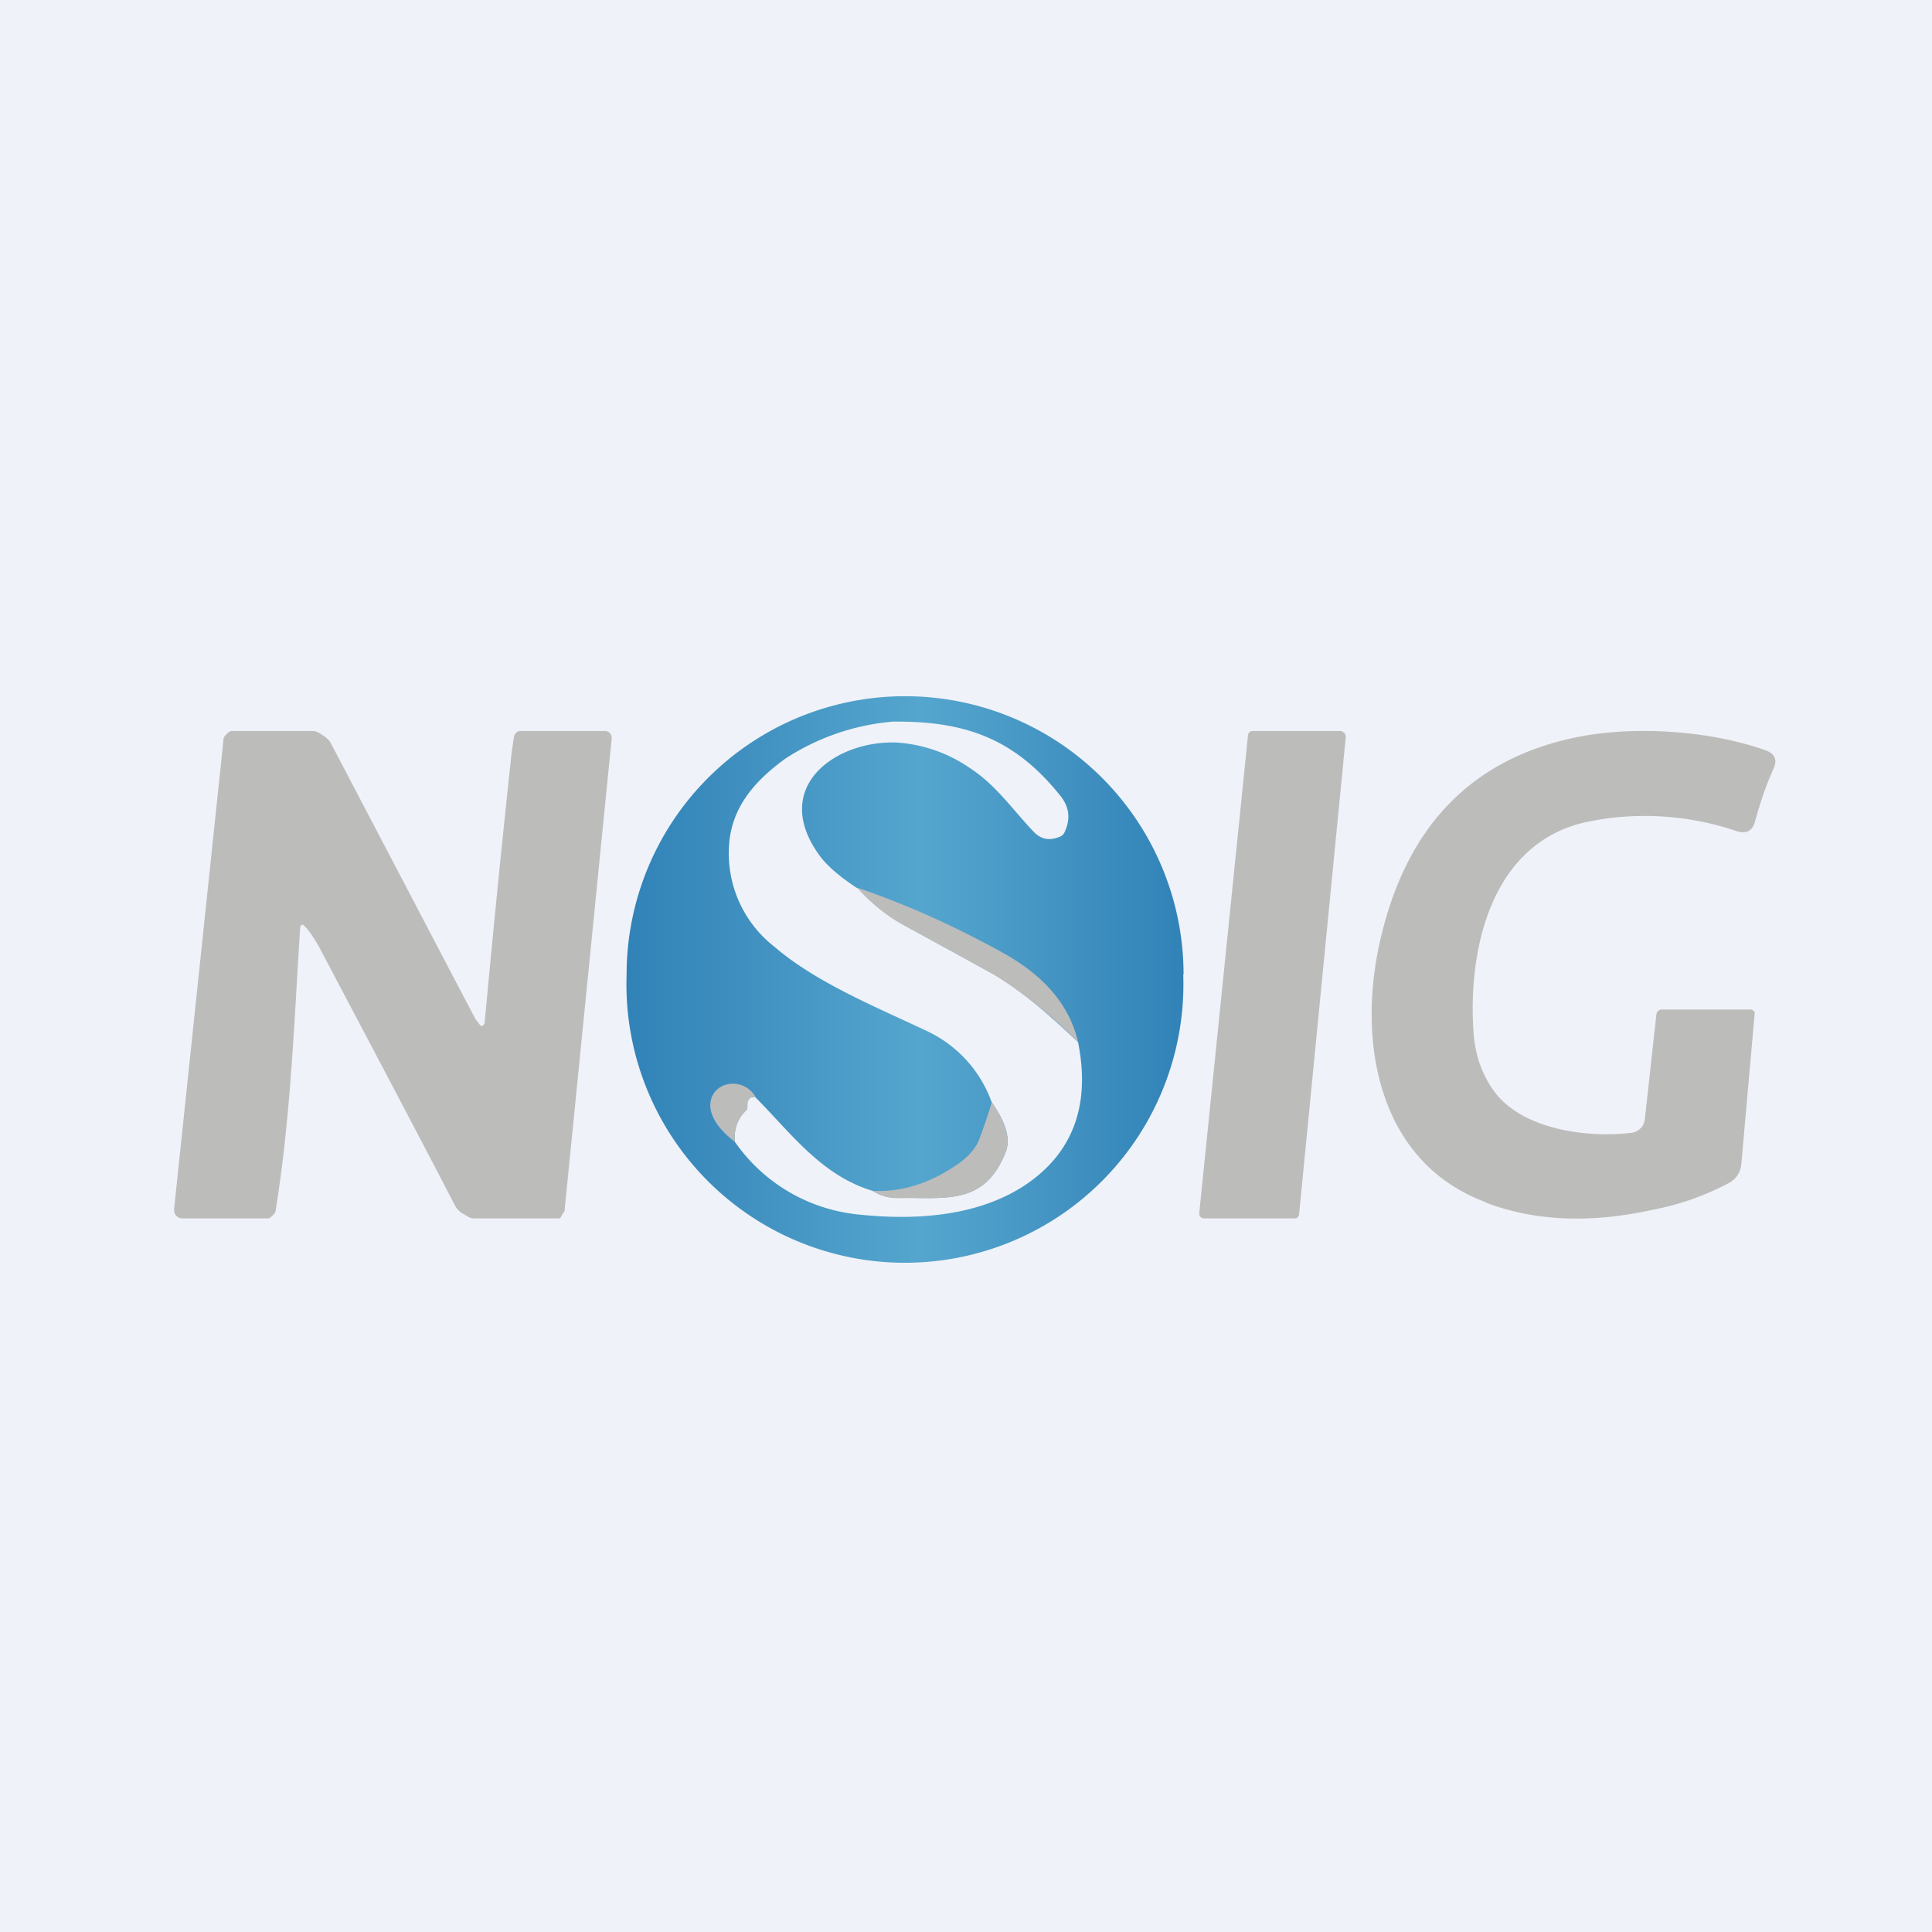
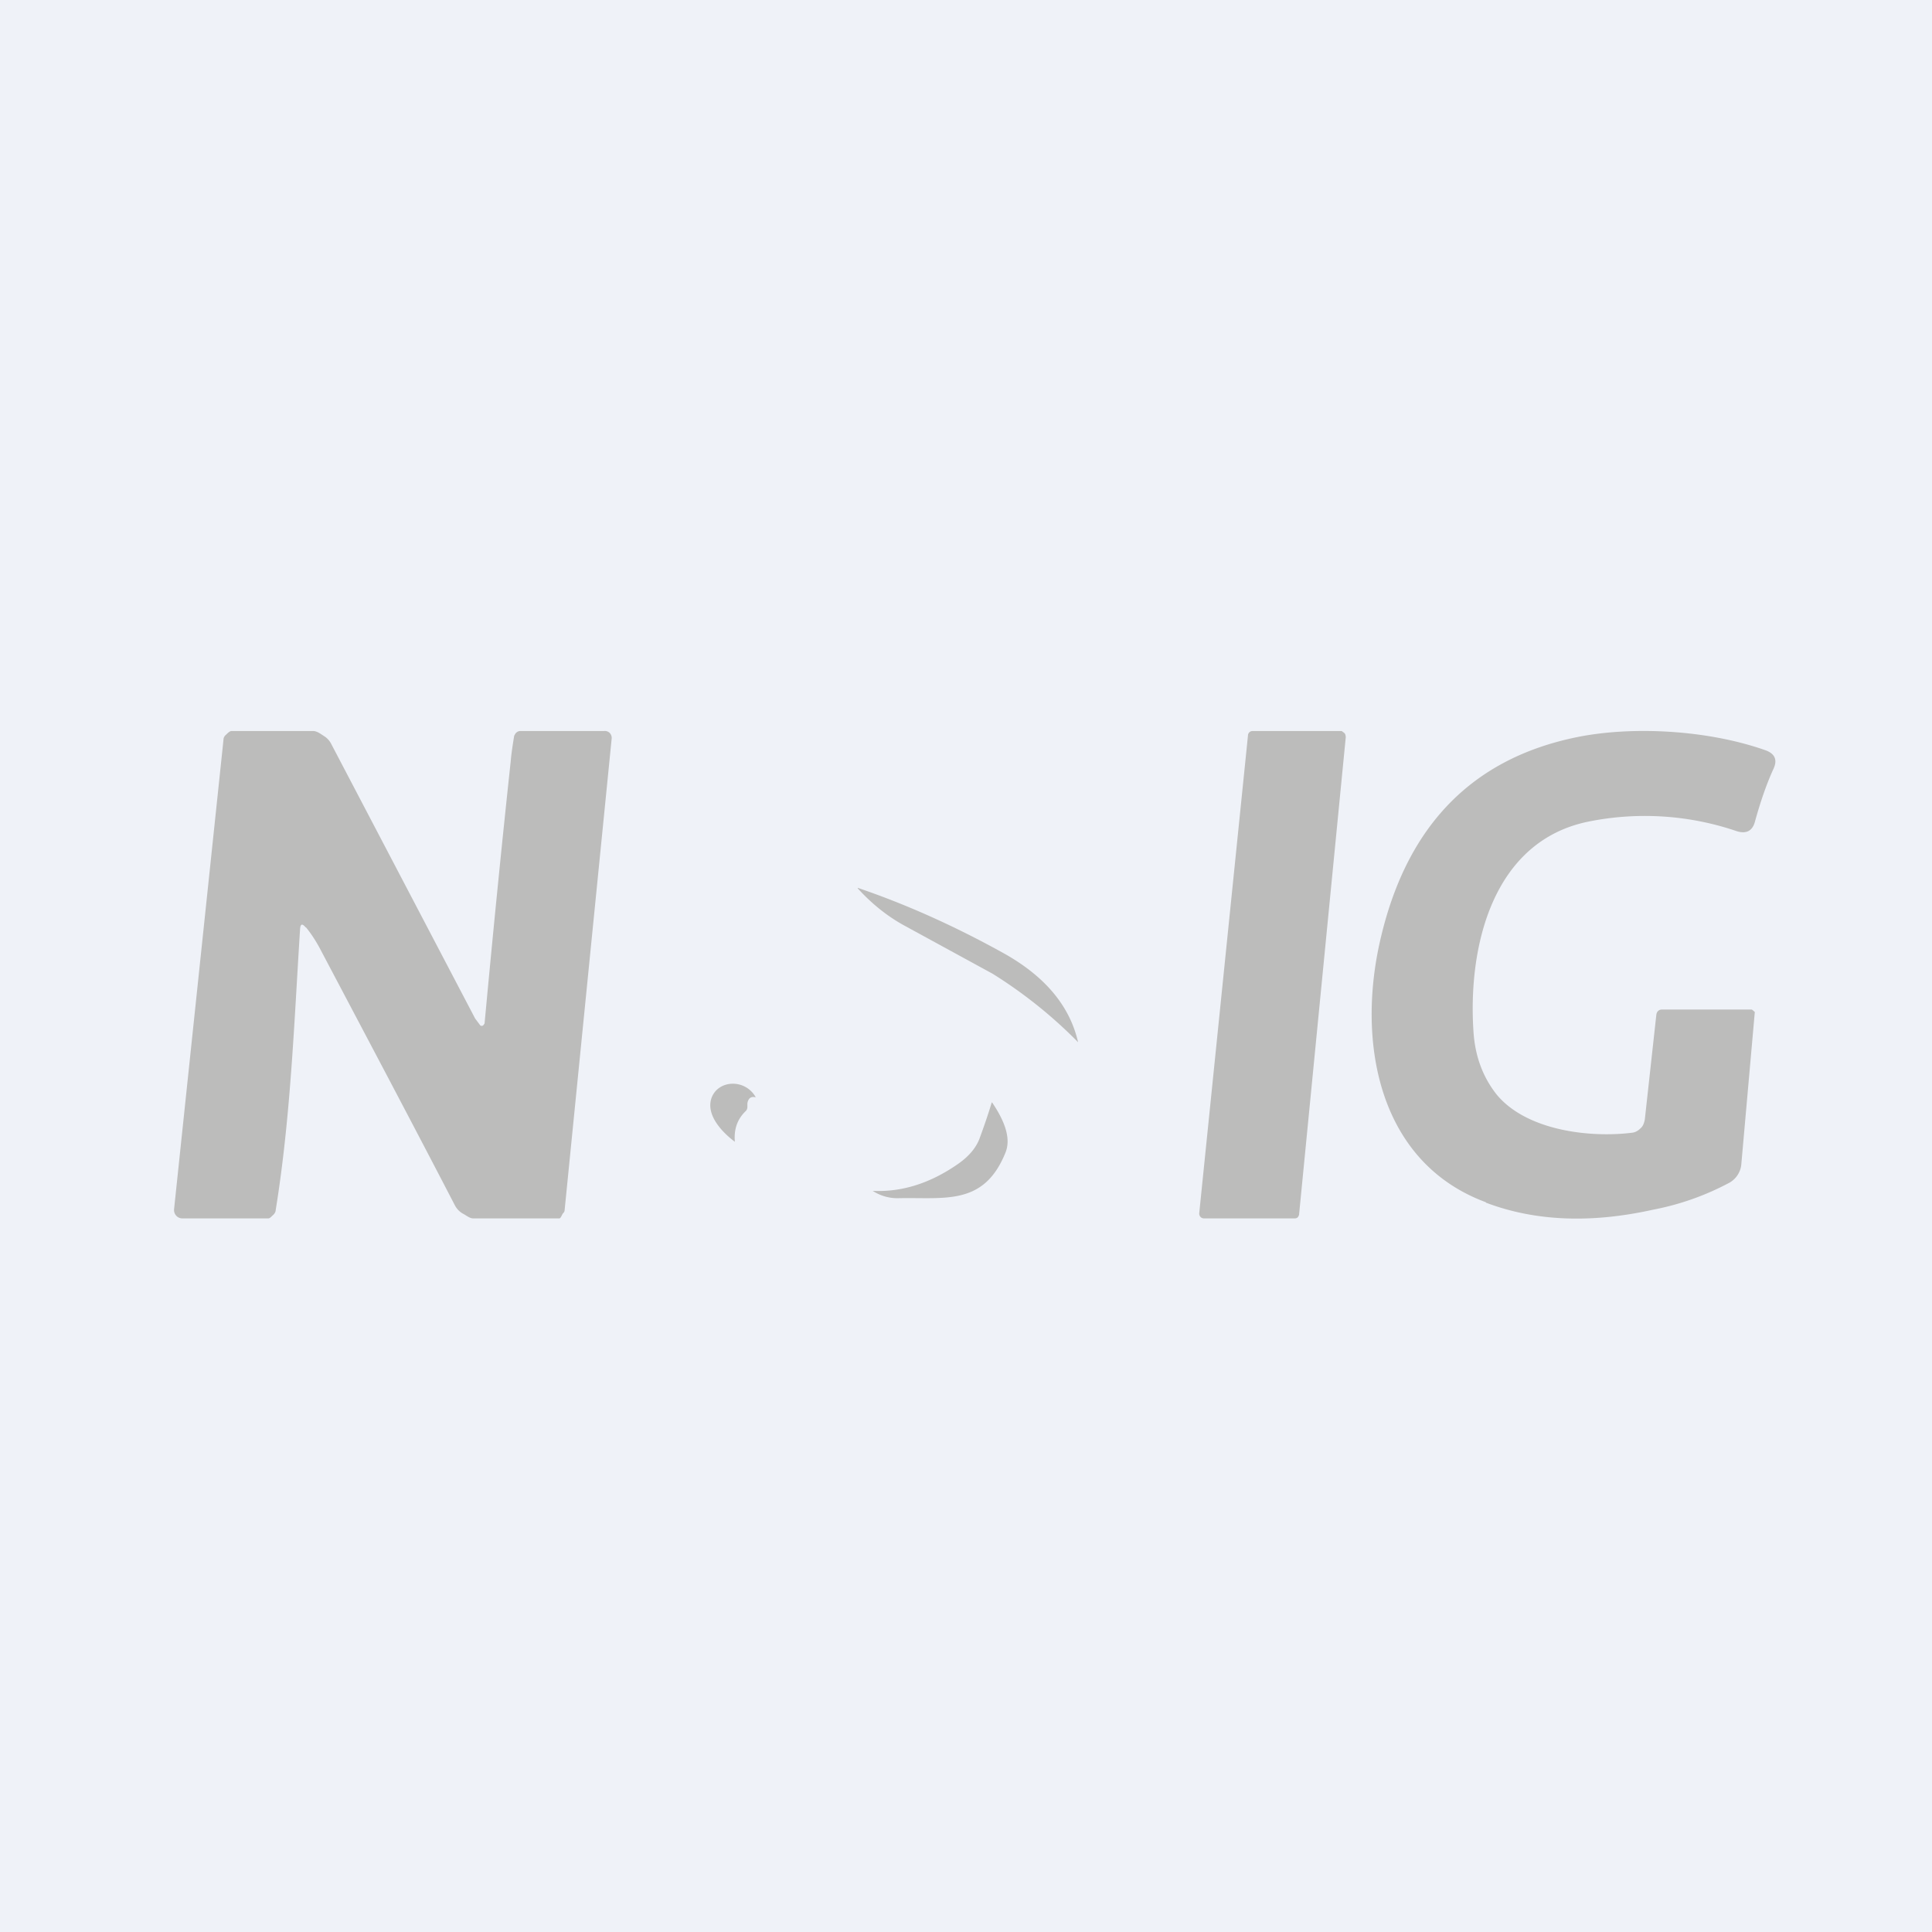
<svg xmlns="http://www.w3.org/2000/svg" viewBox="0 0 55.5 55.5">
  <path d="M 0,0 H 55.5 V 55.5 H 0 Z" fill="rgb(239, 242, 248)" />
  <path d="M 42.68,34.535 C 39.57,33.38 38.95,29.88 39.68,26.88 C 40.45,23.68 42.32,21.79 45.28,21.18 C 46.83,20.86 49,20.95 50.71,21.55 C 50.99,21.65 51.07,21.83 50.94,22.1 C 50.74,22.54 50.57,23.04 50.42,23.58 C 50.35,23.87 50.17,23.96 49.9,23.88 A 8.18,8.18 0 0,0 45.64,23.6 C 42.86,24.16 42.16,27.22 42.33,29.66 C 42.38,30.37 42.61,30.96 43,31.45 C 43.86,32.48 45.67,32.69 46.88,32.54 C 46.98,32.53 47.06,32.48 47.13,32.41 C 47.2,32.35 47.23,32.26 47.25,32.16 L 47.58,29.16 C 47.59,29.06 47.65,29 47.75,29 H 50.31 C 50.34,29 50.38,29.05 50.41,29.07 L 50.02,33.47 A 0.68,0.68 0 0,1 49.69,33.97 A 7.7,7.7 0 0,1 47.49,34.75 C 45.69,35.15 44.09,35.08 42.69,34.55 Z M 8.78,26.64 C 8.68,26.52 8.63,26.54 8.62,26.69 C 8.45,29.37 8.35,32.11 7.92,34.76 C 7.92,34.81 7.89,34.86 7.85,34.9 C 7.81,34.93 7.76,35 7.71,35 H 5.23 A 0.23,0.23 0 0,1 5.06,34.92 A 0.24,0.24 0 0,1 5,34.74 L 6.42,21.25 C 6.42,21.19 6.45,21.14 6.5,21.1 C 6.54,21.06 6.6,21 6.65,21 H 9 C 9.1,21 9.21,21.08 9.3,21.14 C 9.4,21.2 9.47,21.28 9.52,21.38 L 13.65,29.26 L 13.8,29.46 A 0.07,0.07 0 0,0 13.9,29.43 L 13.92,29.4 C 14.17,26.71 14.42,24.2 14.67,21.88 C 14.69,21.64 14.73,21.39 14.77,21.14 C 14.79,21.1 14.81,21.06 14.84,21.04 A 0.16,0.16 0 0,1 14.95,21 H 17.35 A 0.2,0.2 0 0,1 17.52,21.06 A 0.21,0.21 0 0,1 17.57,21.23 L 16.22,34.76 C 16.22,34.8 16.2,34.83 16.17,34.86 C 16.15,34.88 16.11,35 16.07,35 H 13.59 C 13.49,35 13.39,34.91 13.29,34.86 A 0.59,0.59 0 0,1 13.07,34.63 C 11.81,32.2 10.5,29.73 9.17,27.21 C 9.06,27.01 8.93,26.81 8.79,26.64 Z M 38.66,21.17 L 37.32,34.87 C 37.32,34.91 37.3,34.94 37.28,34.97 A 0.13,0.13 0 0,1 37.18,35 H 34.58 A 0.13,0.13 0 0,1 34.48,34.95 A 0.14,0.14 0 0,1 34.45,34.85 L 35.85,21.13 A 0.13,0.13 0 0,1 35.98,21 H 38.53 C 38.55,21 38.57,21.02 38.58,21.03 A 0.13,0.13 0 0,1 38.65,21.11 L 38.66,21.17 Z" fill="rgb(188, 188, 187)" />
-   <path d="M 33.99,27.985 A 8,8 0 1,1 18,28 A 8,8 0 0,1 34,28 Z" fill="url(#a)" />
-   <path d="M 24.64,25.505 C 25.05,25.97 25.51,26.33 26.02,26.6 L 28.51,27.97 C 29.14,28.32 29.96,28.97 30.97,29.94 C 31.32,31.7 30.85,33.04 29.57,33.96 C 28.21,34.93 26.35,35.08 24.58,34.88 A 4.91,4.91 0 0,1 21.11,32.8 C 21.08,32.44 21.18,32.15 21.41,31.92 A 0.17,0.17 0 0,0 21.47,31.8 V 31.73 C 21.47,31.67 21.47,31.63 21.5,31.6 C 21.54,31.52 21.61,31.5 21.7,31.52 C 22.73,32.56 23.6,33.77 25.07,34.21 C 25.29,34.35 25.54,34.42 25.81,34.41 C 27.13,34.39 28.26,34.65 28.88,33.12 C 29.04,32.74 28.91,32.26 28.49,31.67 A 3.59,3.59 0 0,0 26.65,29.63 C 25.2,28.94 23.46,28.24 22.25,27.2 A 3.4,3.4 0 0,1 20.95,24.2 C 21.05,23.13 21.73,22.4 22.55,21.8 A 6.67,6.67 0 0,1 25.65,20.73 C 27.67,20.71 29.12,21.18 30.46,22.86 C 30.72,23.18 30.76,23.53 30.58,23.91 A 0.24,0.24 0 0,1 30.46,24.03 C 30.16,24.16 29.91,24.12 29.69,23.89 C 29.09,23.26 28.61,22.55 27.87,22.07 A 4.17,4.17 0 0,0 25.75,21.33 C 24,21.27 22.15,22.6 23.51,24.53 C 23.73,24.85 24.11,25.18 24.65,25.53 Z" fill="rgb(239, 242, 248)" />
  <path d="M 24.64,25.505 C 25.98,25.96 27.36,26.57 28.79,27.36 C 30.01,28.03 30.73,28.89 30.97,29.94 A 13.3,13.3 0 0,0 28.51,27.97 L 26,26.6 C 25.5,26.33 25.05,25.97 24.64,25.52 Z M 21.7,31.52 C 21.61,31.5 21.54,31.52 21.5,31.6 A 0.25,0.25 0 0,0 21.47,31.73 V 31.8 C 21.47,31.85 21.45,31.89 21.42,31.92 C 21.18,32.15 21.08,32.44 21.11,32.8 C 20.75,32.53 20.29,32.05 20.43,31.57 C 20.6,31.02 21.4,30.97 21.71,31.52 Z M 28.5,31.67 C 28.9,32.26 29.04,32.74 28.88,33.12 C 28.26,34.65 27.13,34.39 25.81,34.42 A 1.3,1.3 0 0,1 25.07,34.21 C 25.91,34.25 26.73,33.99 27.53,33.43 C 27.83,33.22 28.03,32.98 28.13,32.73 C 28.26,32.38 28.38,32.03 28.49,31.67 Z" fill="rgb(188, 188, 187)" />
  <defs>
    <linearGradient id="a" x1="34" x2="18" y1="28" y2="28" gradientUnits="userSpaceOnUse">
      <stop stop-color="rgb(49, 130, 183)" offset="0" />
      <stop stop-color="rgb(85, 166, 206)" offset=".47" />
      <stop stop-color="rgb(49, 130, 183)" offset="1" />
    </linearGradient>
  </defs>
</svg>